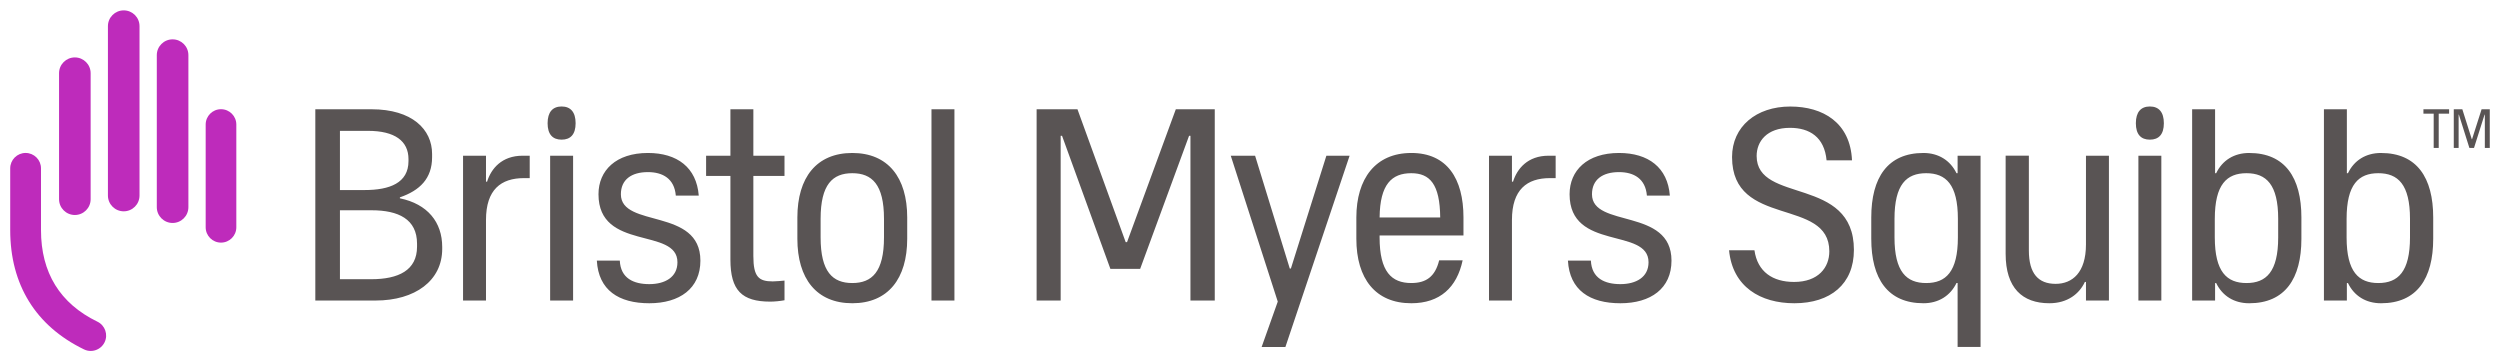
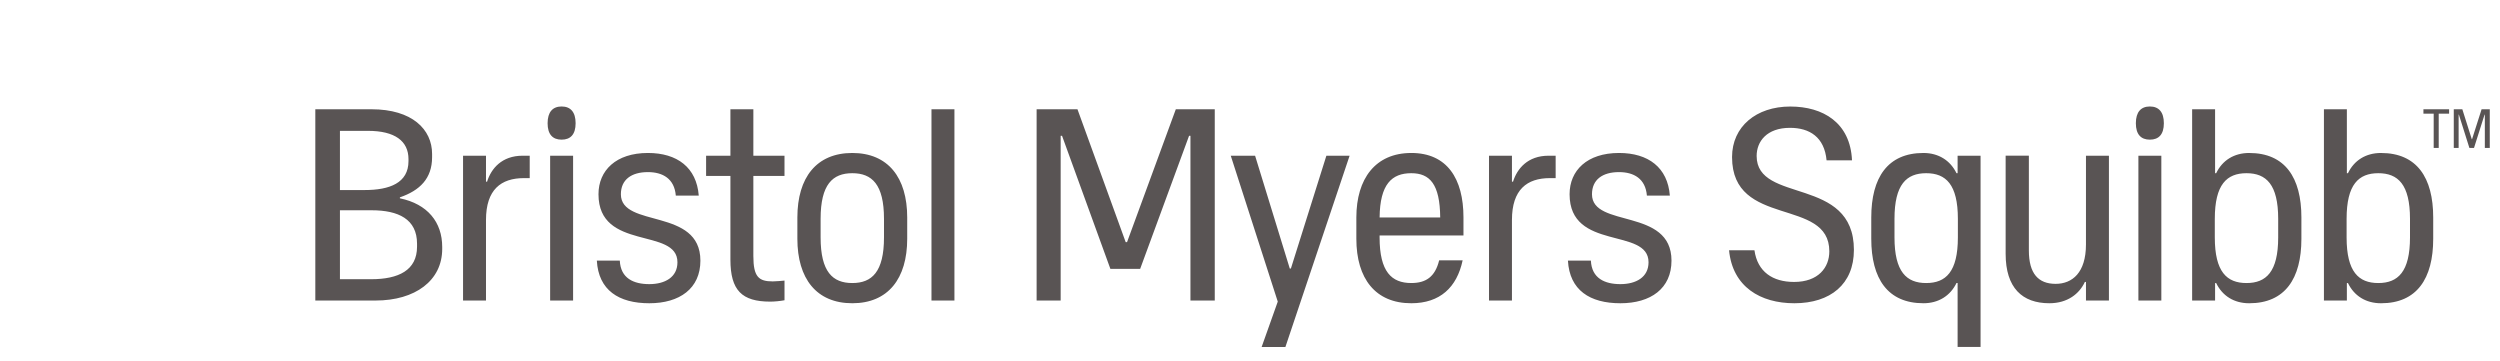
<svg xmlns="http://www.w3.org/2000/svg" id="svg80" version="1.1" width="1024" height="148" viewBox="-0.983 -0.983 240.559 34.738">
  <defs id="defs77" />
  <path d="M 238.592,13.234 V 9.516 h -0.787 l -0.918,2.879 h -0.027 l -0.909,-2.879 h -0.823 V 13.234 h 0.467 v -3.203 h 0.026 l 1.009,3.203 h 0.446 l 1.015,-3.203 h 0.026 V 13.234 Z m -4.913,0 V 9.941 h 0.999 v -0.425 h -2.47 v 0.425 h 0.987 V 13.234 Z M 37.495,18.082 v -0.091 c 1.913,-0.657 3.099,-1.808 3.099,-3.862 v -0.315 c 0,-2.358 -1.917,-4.298 -5.827,-4.298 h -5.409 v 18.404 h 5.801 c 3.8,0 6.409,-1.91 6.409,-4.968 v -0.184 c 0,-2.386 -1.405,-4.133 -4.076,-4.685 z m -5.768,-6.489 h 2.704 c 2.577,0 3.892,0.976 3.892,2.724 v 0.185 c 0,2.11 -1.825,2.787 -4.221,2.787 h -2.375 z m 7.419,11.147 c 0,2.277 -1.794,3.129 -4.411,3.129 h -3.008 v -6.634 h 3.05 c 2.577,0 4.369,0.856 4.369,3.216 z M 49.305,13.985 h 0.683 v 2.156 h -0.552 c -2.209,0 -3.655,1.104 -3.655,4.023 v 7.755 h -2.208 v -13.934 h 2.208 v 2.498 h 0.105 c 0.394,-1.261 1.42,-2.498 3.418,-2.498 z m 2.648,0 h 2.209 v 13.934 h -2.209 z m 2.451,-3.126 c 0,1.076 -0.49,1.581 -1.347,1.581 -0.858,0 -1.348,-0.504 -1.348,-1.581 0,-1.076 0.49,-1.611 1.348,-1.611 0.858,0 1.347,0.535 1.347,1.611 z m 12.008,13.222 c 0,2.682 -1.999,4.101 -4.917,4.101 -2.945,0 -4.89,-1.262 -5.048,-4.101 h 2.209 c 0.078,1.709 1.34,2.261 2.839,2.261 1.498,0 2.708,-0.657 2.708,-2.104 0,-3.391 -7.598,-1.05 -7.598,-6.545 0,-2.288 1.683,-3.971 4.758,-3.971 2.814,0 4.68,1.394 4.891,4.102 h -2.209 c -0.131,-1.63 -1.262,-2.261 -2.682,-2.261 -1.604,0 -2.603,0.736 -2.603,2.131 0,3.286 7.651,1.261 7.651,6.388 z m 5.095,-10.096 h 2.997 v 1.946 h -2.997 v 7.703 c 0,2.025 0.526,2.445 1.867,2.445 0.368,0 0.789,-0.052 1.131,-0.079 v 1.894 c -0.421,0.078 -0.973,0.131 -1.367,0.131 -2.734,0 -3.838,-1.078 -3.838,-4.049 v -8.044 h -2.34 v -1.946 h 2.34 V 9.515 h 2.208 z m 9.521,-0.263 c -3.445,0 -5.285,2.367 -5.285,6.205 v 2.05 c 0,3.838 1.84,6.204 5.285,6.204 3.443,0 5.284,-2.366 5.284,-6.204 v -2.05 c 0,-3.838 -1.84,-6.205 -5.284,-6.205 z m 3.05,8.124 c 0,3.312 -1.157,4.391 -3.05,4.391 -1.893,0 -3.049,-1.078 -3.049,-4.391 v -1.788 c 0,-3.313 1.156,-4.39 3.049,-4.39 1.893,0 3.05,1.078 3.05,4.39 z M 88.647,9.516 h 2.209 v 18.403 h -2.209 z m 23.511,0 h 3.748 v 18.404 h -2.34 V 12.066 h -0.131 l -4.707,12.806 h -2.866 L 101.209,12.066 h -0.131 V 27.919 H 98.764 V 9.516 h 3.931 l 4.639,12.783 h 0.132 z m 14.488,4.469 h 2.235 l -6.178,18.404 h -2.287 l 1.552,-4.365 -4.523,-14.039 h 2.341 l 3.339,10.859 h 0.105 z m 8.168,-0.263 c -3.443,0 -5.284,2.471 -5.284,6.205 v 2.05 c 0,3.838 1.84,6.204 5.284,6.204 2.761,0 4.391,-1.525 4.943,-4.127 h -2.26 c -0.394,1.604 -1.288,2.182 -2.682,2.182 -1.892,0 -3.049,-1.078 -3.049,-4.391 v -0.184 h 8.071 v -1.735 c 0,-3.734 -1.577,-6.205 -5.021,-6.205 z m 0,1.946 c 1.789,0 2.758,1.053 2.785,4.259 h -5.831 c 0.031,-3.206 1.18,-4.259 3.046,-4.259 z m 13.21,-1.683 h 0.683 v 2.156 h -0.551 c -2.208,0 -3.654,1.104 -3.654,4.023 v 7.755 h -2.208 v -13.934 h 2.208 v 2.498 h 0.105 c 0.394,-1.261 1.419,-2.498 3.418,-2.498 z m 11.83,10.096 c 0,2.682 -1.998,4.101 -4.917,4.101 -2.945,0 -4.889,-1.262 -5.048,-4.101 h 2.209 c 0.08,1.709 1.341,2.261 2.839,2.261 1.498,0 2.708,-0.657 2.708,-2.104 0,-3.391 -7.597,-1.05 -7.597,-6.545 0,-2.288 1.683,-3.971 4.758,-3.971 2.813,0 4.681,1.394 4.89,4.102 h -2.209 c -0.131,-1.63 -1.261,-2.261 -2.681,-2.261 -1.604,0 -2.603,0.736 -2.603,2.131 0,3.286 7.651,1.261 7.651,6.388 z m 17.552,-1.026 c 0,3.287 -2.26,5.127 -5.732,5.127 -3.26,0 -5.941,-1.577 -6.282,-5.1 h 2.444 c 0.29,2.077 1.762,3.05 3.812,3.05 2.341,0 3.393,-1.394 3.393,-2.944 0,-5.233 -9.36,-2.209 -9.36,-9.071 0,-2.944 2.34,-4.864 5.6,-4.864 3.154,0 5.784,1.551 5.942,5.179 h -2.446 c -0.209,-2.235 -1.629,-3.129 -3.522,-3.129 -2.235,0 -3.208,1.315 -3.208,2.707 0,4.628 9.36,1.893 9.36,9.044 z m 9.979,-7.387 h -0.108 c -0.596,-1.23 -1.731,-1.946 -3.178,-1.946 -3.445,0 -5.022,2.367 -5.022,6.205 v 2.05 c 0,3.838 1.577,6.204 5.022,6.204 1.447,0 2.583,-0.716 3.178,-1.945 h 0.108 v 1.683 4.469 h 2.209 V 13.985 h -2.209 z m -3.024,10.569 c -1.892,0 -3.05,-1.078 -3.05,-4.391 v -1.788 c 0,-3.313 1.158,-4.39 3.05,-4.39 1.893,0 3.05,1.078 3.05,4.39 v 1.788 c 0,3.312 -1.158,4.391 -3.05,4.391 z m 15.375,-12.252 h 2.209 v 13.934 h -2.209 v -1.788 h -0.105 c -0.526,1.13 -1.657,2.05 -3.418,2.05 -2.603,0 -4.207,-1.473 -4.207,-4.759 v -9.438 h 2.235 v 9.123 c 0,2.235 0.921,3.208 2.577,3.208 1.603,0 2.917,-1.078 2.917,-3.786 z m 5.045,0 h 2.207 v 13.934 h -2.207 z m 10.664,-0.263 c -1.469,0 -2.589,0.716 -3.18,1.946 h -0.105 V 13.985 9.516 h -2.208 v 18.404 h 2.208 v -1.683 h 0.105 c 0.591,1.229 1.711,1.945 3.18,1.945 3.444,0 5.021,-2.366 5.021,-6.204 v -2.05 c 0,-3.838 -1.577,-6.205 -5.021,-6.205 z m 2.787,8.124 c 0,3.312 -1.157,4.391 -3.049,4.391 -1.894,0 -3.05,-1.078 -3.05,-4.391 v -1.788 c 0,-3.313 1.156,-4.39 3.05,-4.39 1.892,0 3.049,1.078 3.049,4.39 z m 9.896,-8.124 c -1.471,0 -2.591,0.716 -3.182,1.946 h -0.105 V 13.985 9.516 h -2.207 v 18.404 h 2.207 v -1.683 h 0.105 c 0.591,1.229 1.711,1.945 3.182,1.945 3.443,0 5.021,-2.366 5.021,-6.204 v -2.05 c 0,-3.838 -1.577,-6.205 -5.021,-6.205 z m 2.787,8.124 c 0,3.312 -1.156,4.391 -3.051,4.391 -1.892,0 -3.049,-1.078 -3.049,-4.391 v -1.788 c 0,-3.313 1.157,-4.39 3.049,-4.39 1.894,0 3.051,1.078 3.051,4.39 z m -23.684,-10.987 c 0,1.076 -0.49,1.581 -1.347,1.581 -0.857,0 -1.347,-0.504 -1.347,-1.581 0,-1.076 0.49,-1.611 1.347,-1.611 0.857,0 1.347,0.535 1.347,1.611 z" id="Fill-3" style="fill:#595454;fill-rule:evenodd;stroke:none;stroke-width:1" />
-   <path d="m 9.082,31.936 c -0.246,0.508 -0.769,0.836 -1.333,0.836 -0.225,0 -0.442,-0.05 -0.645,-0.149 C 2.455,30.369 0,26.399 0,21.14 V 15.2 c 0,-0.817 0.665,-1.481 1.481,-1.481 0.816,0 1.481,0.664 1.481,1.481 v 5.94 c 0,4.102 1.828,7.069 5.434,8.817 0.734,0.357 1.042,1.244 0.686,1.978 z M 4.699,18.169 c 0,0.84 0.681,1.52 1.52,1.52 0.84,0 1.52,-0.68 1.52,-1.52 V 6.047 c 0,-0.84 -0.681,-1.52 -1.52,-1.52 -0.839,0 -1.52,0.68 -1.52,1.52 z M 9.402,17.816 c 0,0.839 0.681,1.52 1.52,1.52 0.84,0 1.52,-0.681 1.52,-1.52 V 1.519 C 12.442,0.679 11.761,0 10.922,0 10.083,0 9.402,0.679 9.402,1.519 Z m 4.703,1.121 c 0,0.84 0.681,1.52 1.52,1.52 0.84,0 1.52,-0.68 1.52,-1.52 V 4.308 c 0,-0.84 -0.681,-1.52 -1.52,-1.52 -0.839,0 -1.52,0.681 -1.52,1.52 z m 4.703,1.936 c 0,0.814 0.66,1.474 1.474,1.474 0.815,0 1.475,-0.659 1.475,-1.474 v -9.888 c 0,-0.814 -0.66,-1.475 -1.475,-1.475 -0.814,0 -1.474,0.66 -1.474,1.475 z" id="Fill-1" style="fill:#be2bbb;fill-rule:evenodd;stroke:none;stroke-width:1" />
</svg>